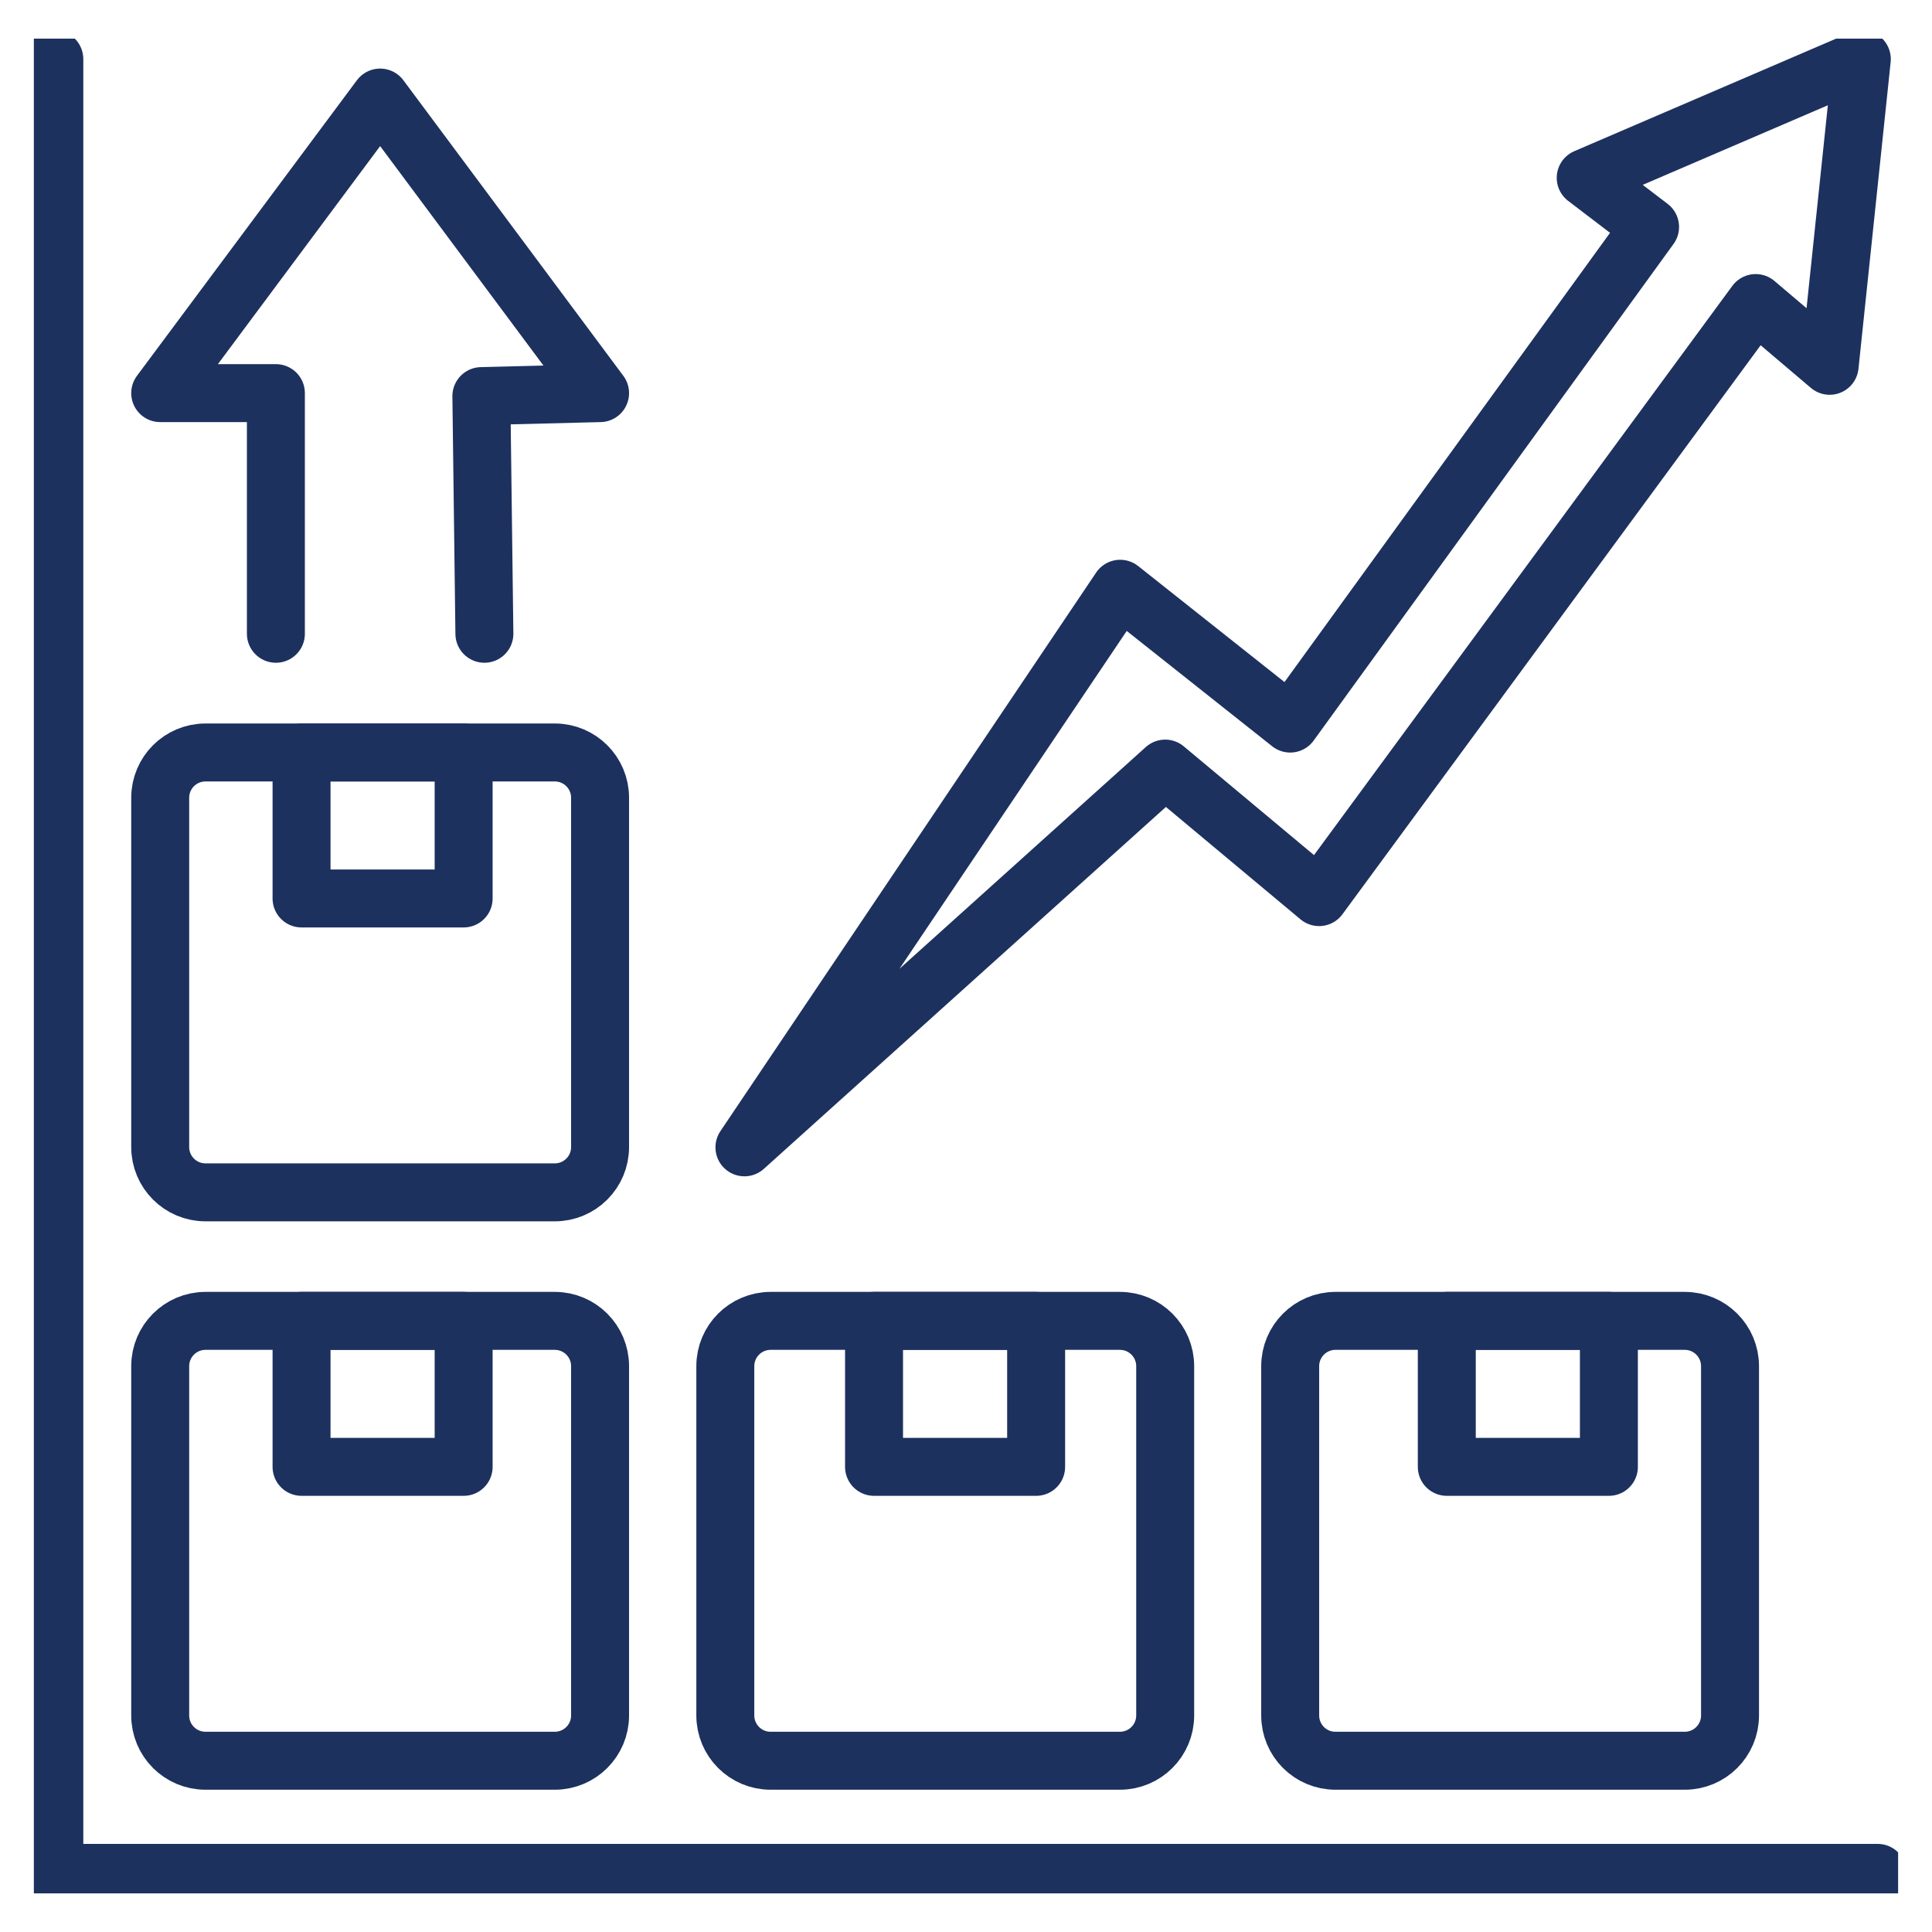
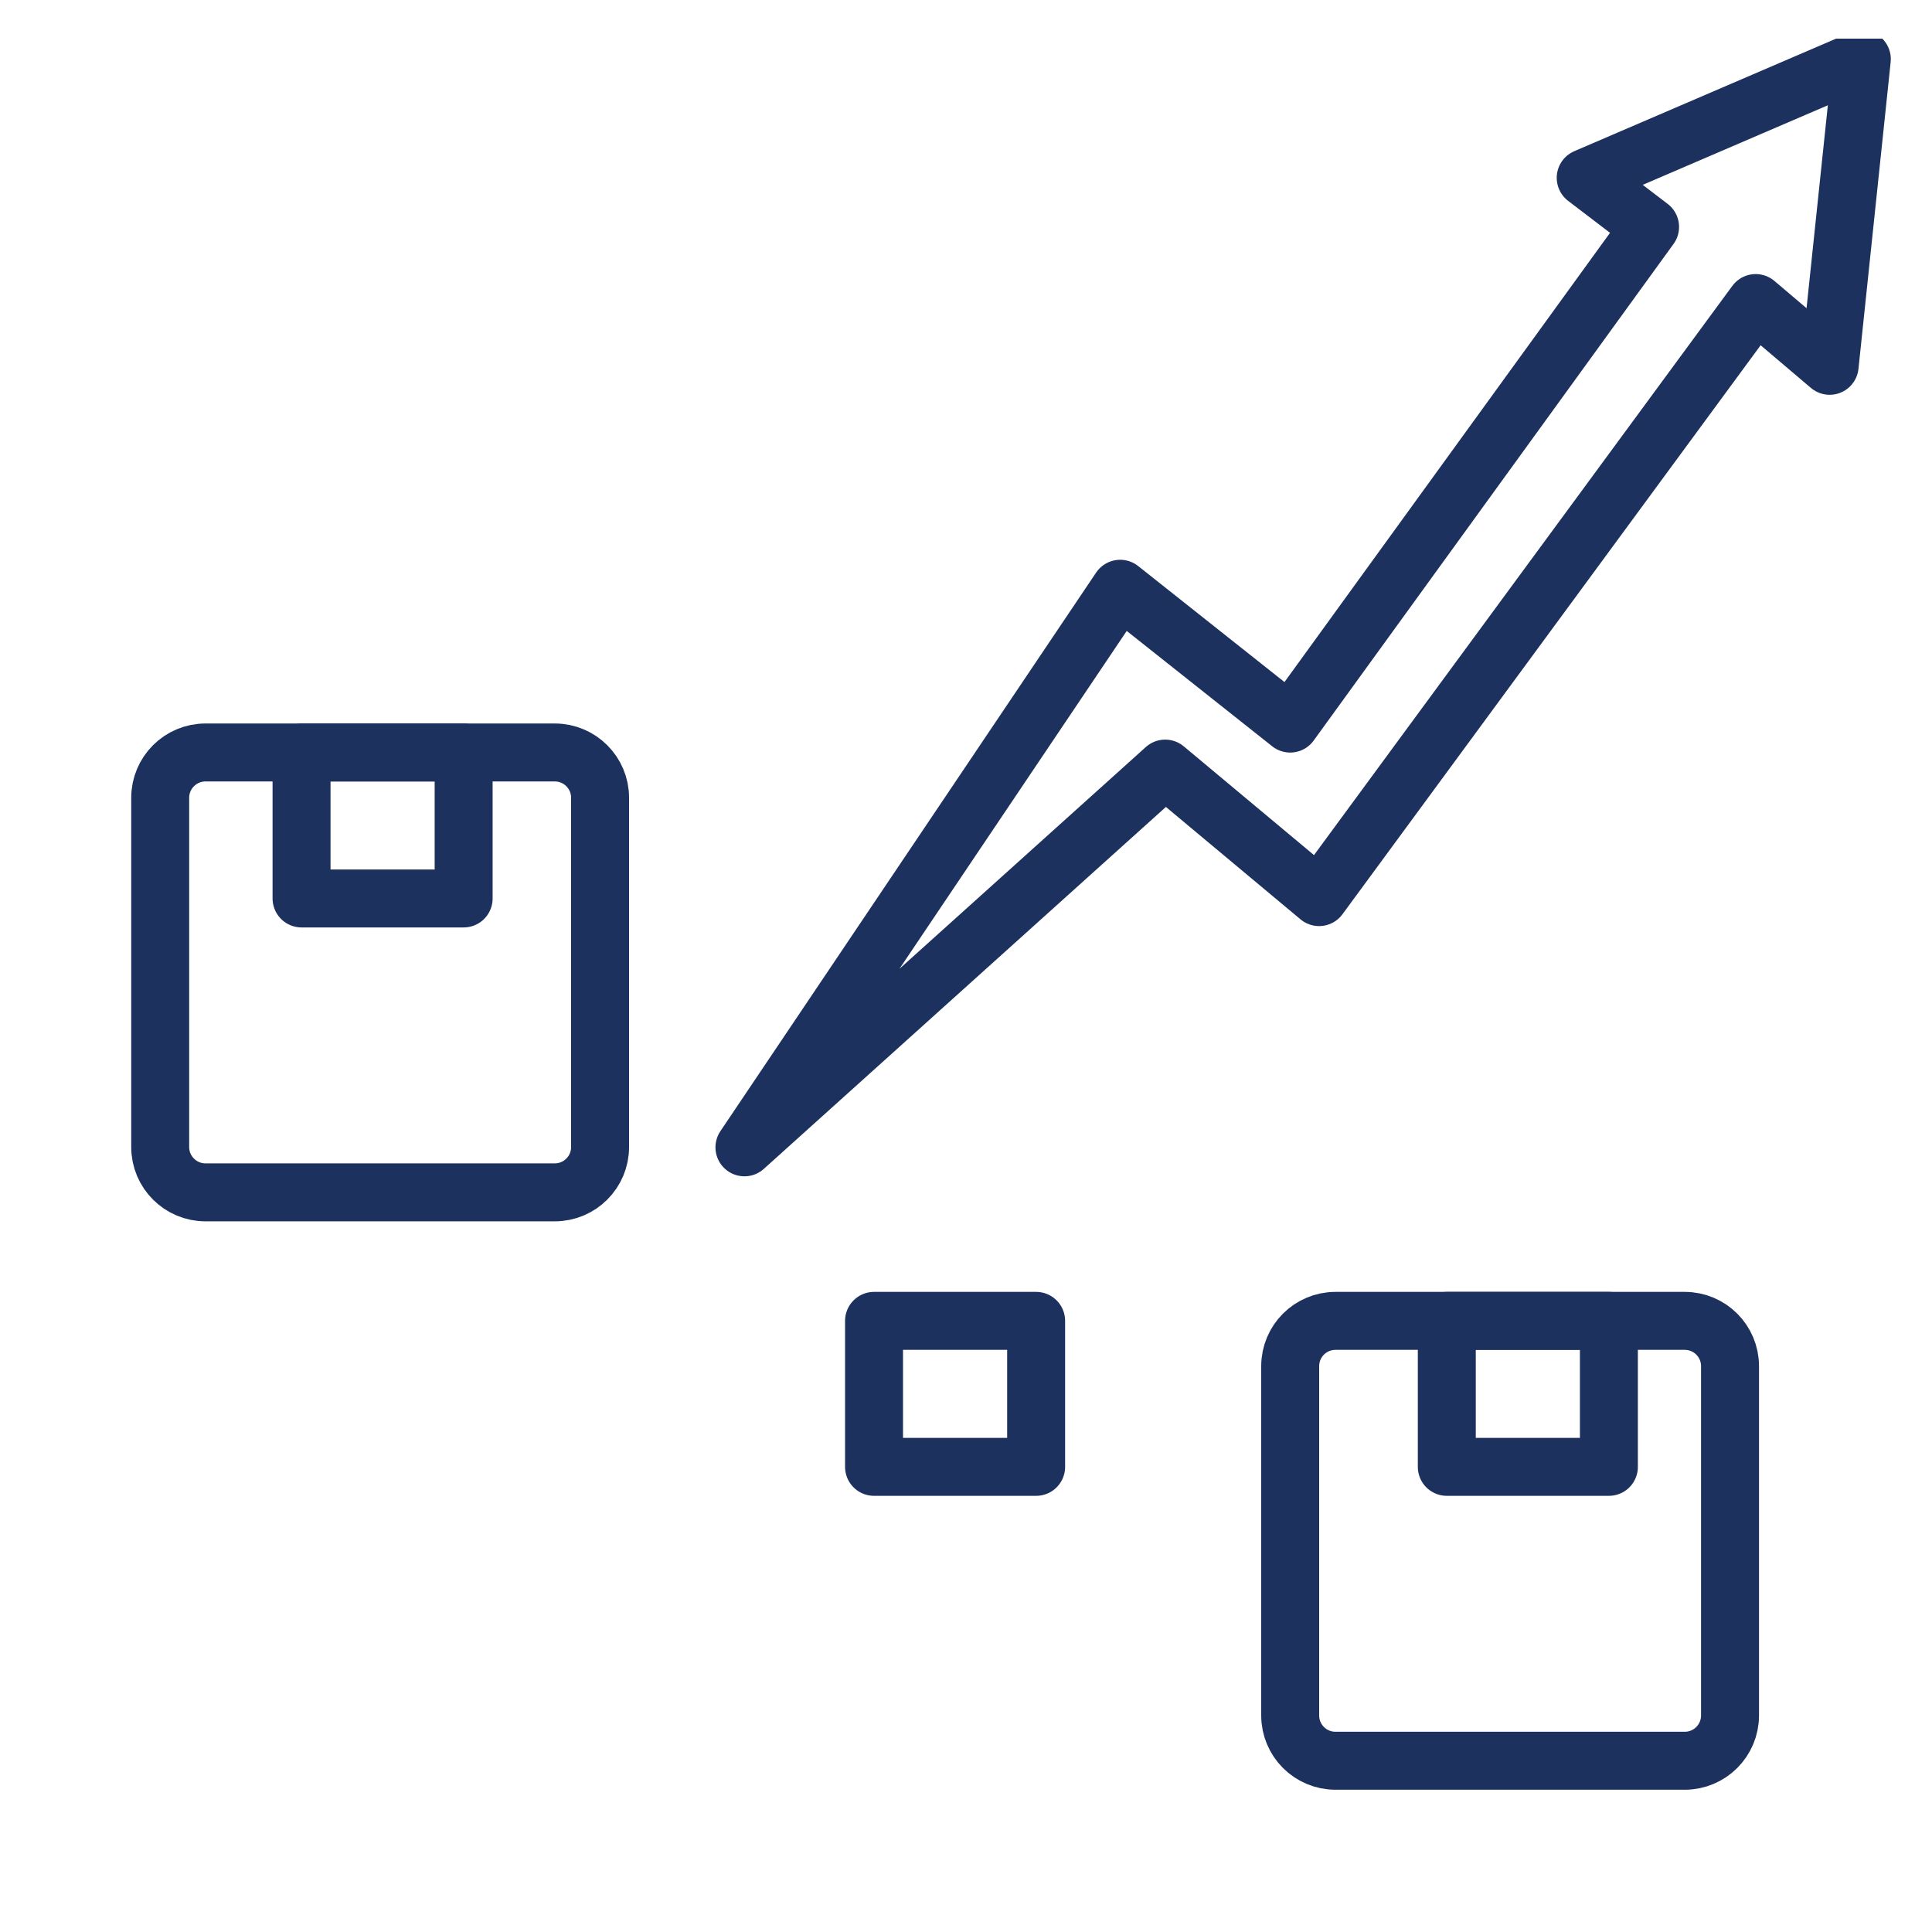
<svg xmlns="http://www.w3.org/2000/svg" width="50" height="50" viewBox="0 0 50 50" fill="none">
  <g clip-path="url(#clip0_1_12)">
-     <path d="M1.406 1.53V48.47H48.594" stroke="#1D315F" stroke-width="1.5" stroke-linecap="round" stroke-linejoin="round" />
    <path d="M14.358 19.474H5.318C4.671 19.474 4.146 19.999 4.146 20.646V29.686C4.146 30.333 4.671 30.858 5.318 30.858H14.358C15.005 30.858 15.53 30.333 15.53 29.686V20.646C15.53 19.999 15.005 19.474 14.358 19.474Z" stroke="#1D315F" stroke-width="1.5" stroke-linecap="round" stroke-linejoin="round" />
-     <path d="M14.358 34.184H5.318C4.671 34.184 4.146 34.709 4.146 35.356V44.396C4.146 45.043 4.671 45.568 5.318 45.568H14.358C15.005 45.568 15.53 45.043 15.53 44.396V35.356C15.53 34.709 15.005 34.184 14.358 34.184Z" stroke="#1D315F" stroke-width="1.5" stroke-linecap="round" stroke-linejoin="round" />
-     <path d="M28.983 34.184H19.944C19.296 34.184 18.771 34.709 18.771 35.356V44.396C18.771 45.043 19.296 45.568 19.944 45.568H28.983C29.63 45.568 30.155 45.043 30.155 44.396V35.356C30.155 34.709 29.63 34.184 28.983 34.184Z" stroke="#1D315F" stroke-width="1.5" stroke-linecap="round" stroke-linejoin="round" />
    <path d="M43.601 34.184H34.562C33.914 34.184 33.39 34.709 33.39 35.356V44.396C33.39 45.043 33.914 45.568 34.562 45.568H43.601C44.249 45.568 44.773 45.043 44.773 44.396V35.356C44.773 34.709 44.249 34.184 43.601 34.184Z" stroke="#1D315F" stroke-width="1.5" stroke-linecap="round" stroke-linejoin="round" />
-     <path d="M7.14 16.402V10.174H4.146L9.838 2.525L15.53 10.174L12.458 10.251L12.536 16.402" stroke="#1D315F" stroke-width="1.5" stroke-linecap="round" stroke-linejoin="round" />
    <path d="M19.266 29.693L28.99 15.237L33.39 18.726L42.704 5.873L41.038 4.602L48.184 1.53L47.351 9.467L45.437 7.843L34.138 23.217L30.155 19.891L19.266 29.693Z" stroke="#1D315F" stroke-width="1.5" stroke-linecap="round" stroke-linejoin="round" />
    <path d="M11.999 19.474H7.804V23.252H11.999V19.474Z" stroke="#1D315F" stroke-width="1.5" stroke-linecap="round" stroke-linejoin="round" />
-     <path d="M11.999 34.184H7.804V37.962H11.999V34.184Z" stroke="#1D315F" stroke-width="1.5" stroke-linecap="round" stroke-linejoin="round" />
    <path d="M26.815 34.184H22.62V37.962H26.815V34.184Z" stroke="#1D315F" stroke-width="1.5" stroke-linecap="round" stroke-linejoin="round" />
    <path d="M41.638 34.184H37.443V37.962H41.638V34.184Z" stroke="#1D315F" stroke-width="1.5" stroke-linecap="round" stroke-linejoin="round" />
  </g>
  <defs>
    <clipPath id="clip0_1_12">
      <rect width="48.247" height="48" fill="white" transform="translate(0.876 1)" />
    </clipPath>
  </defs>
</svg>